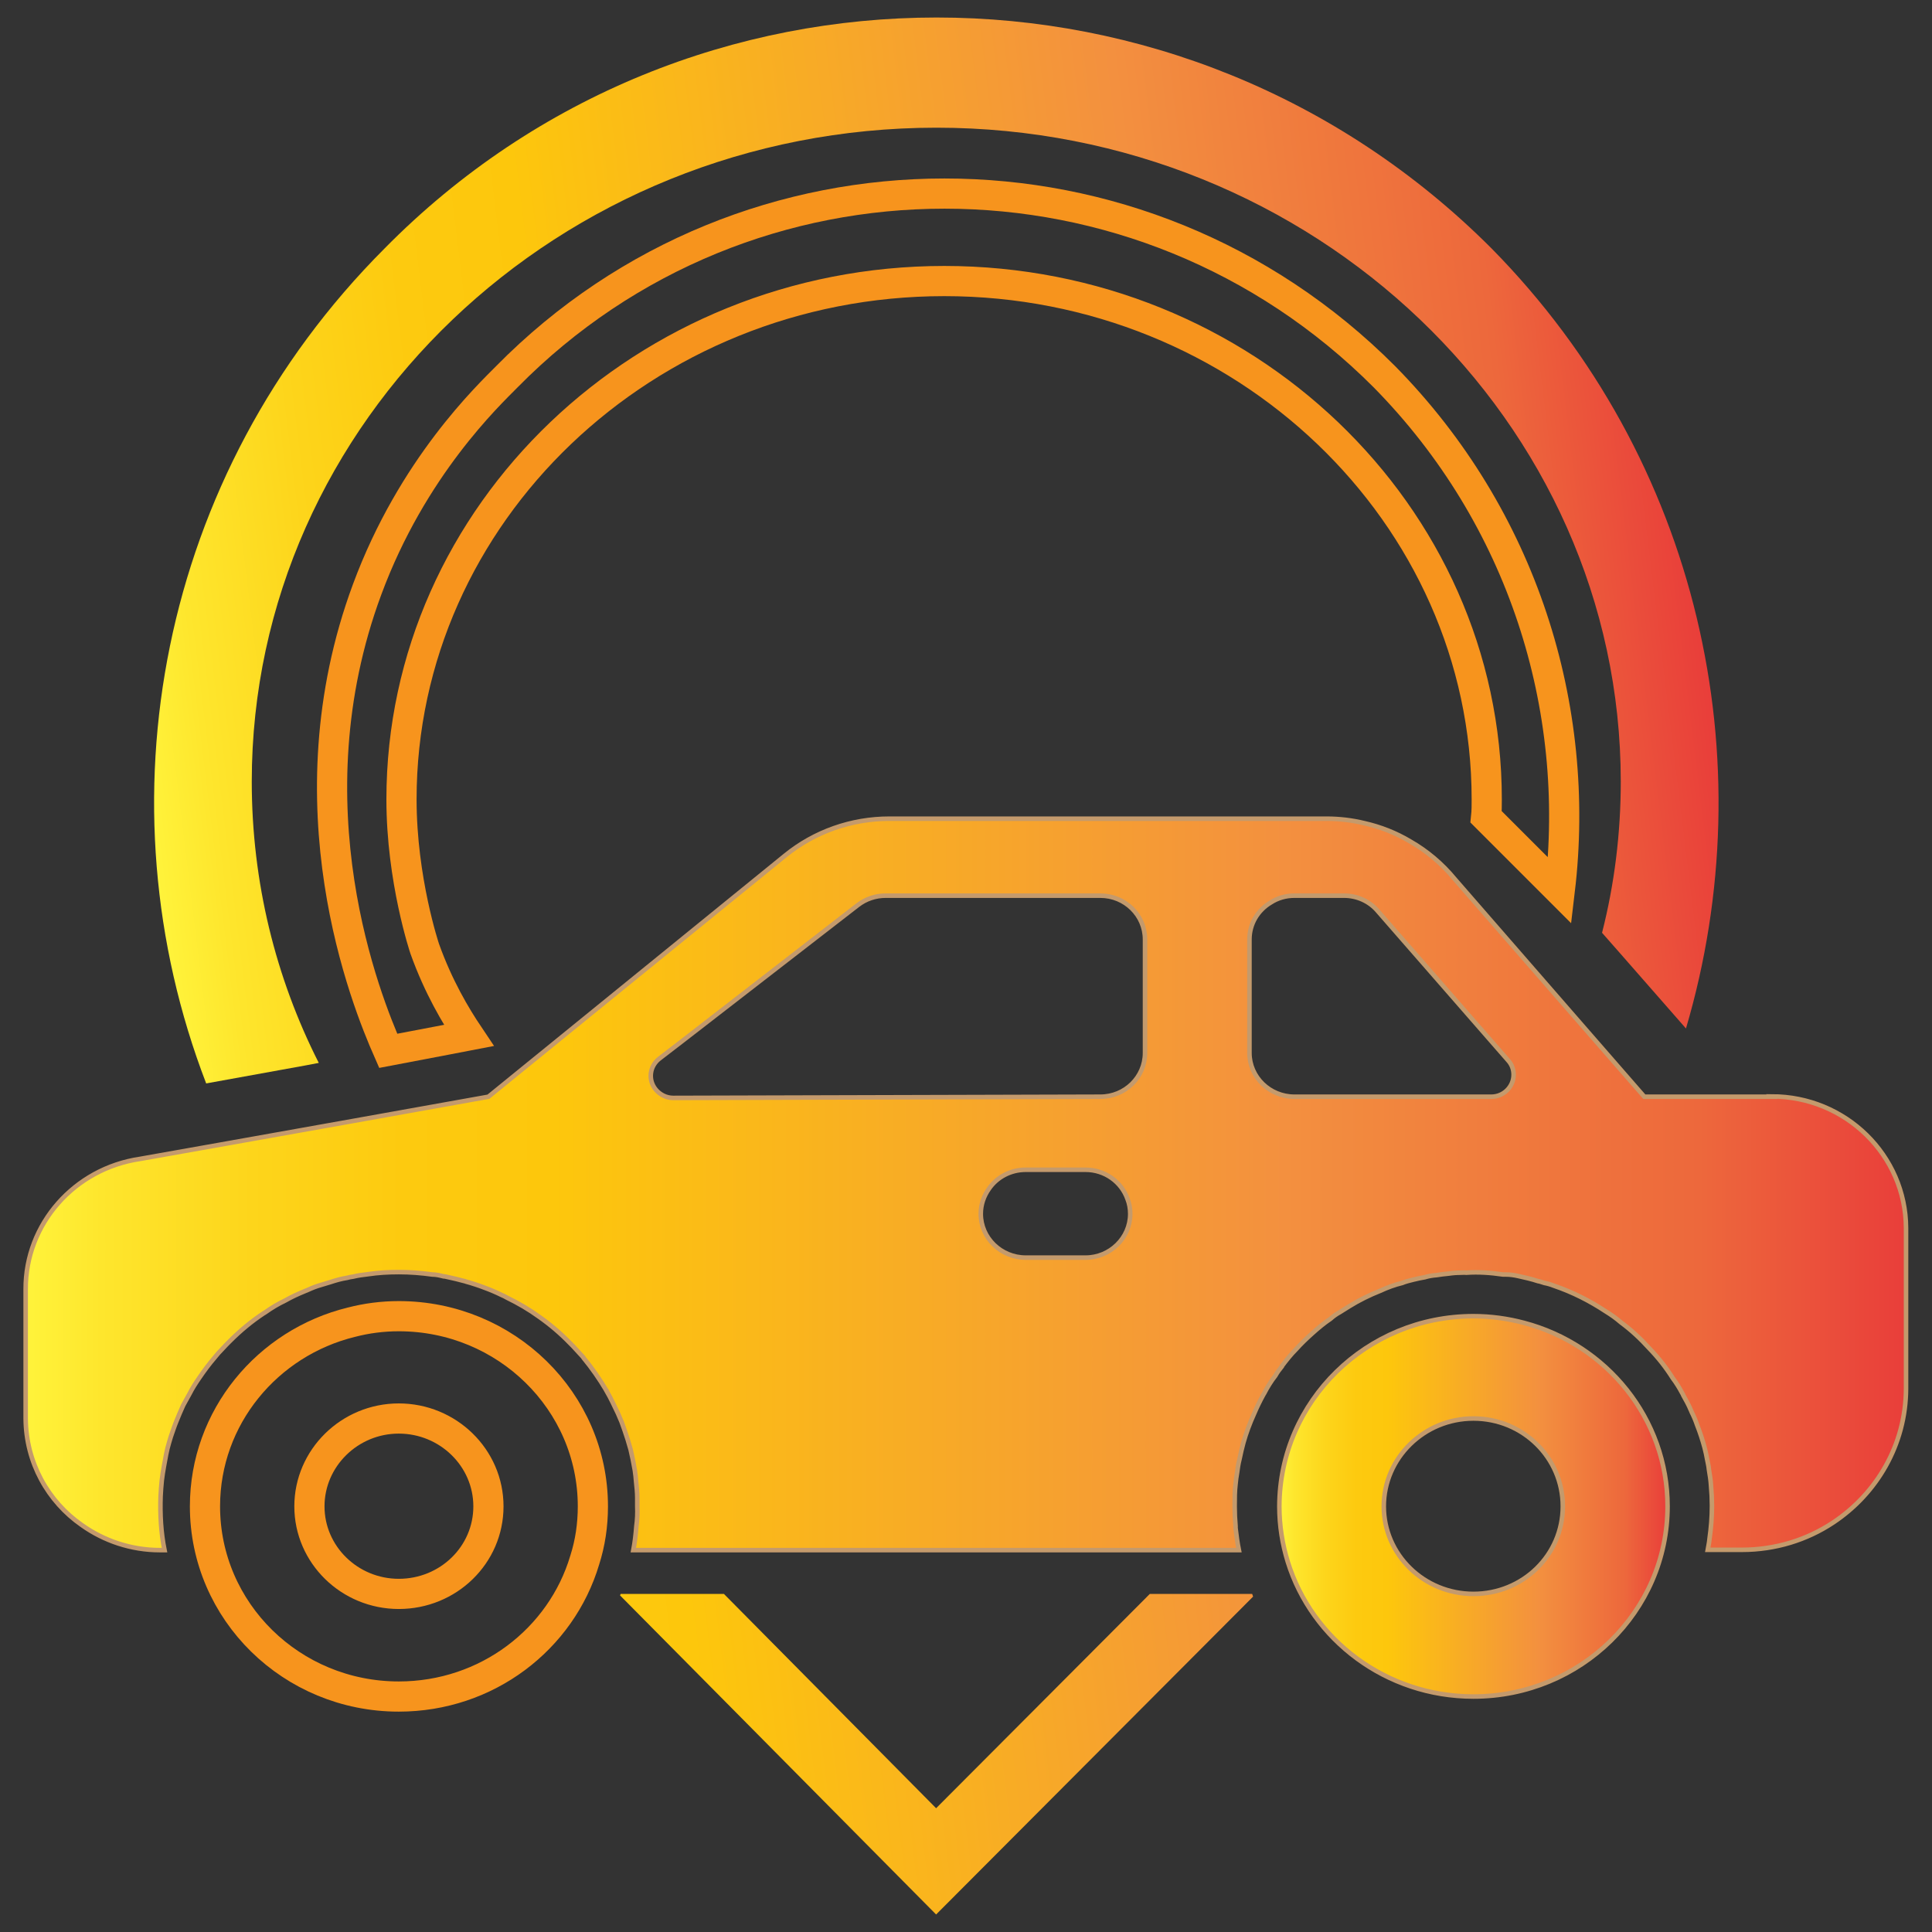
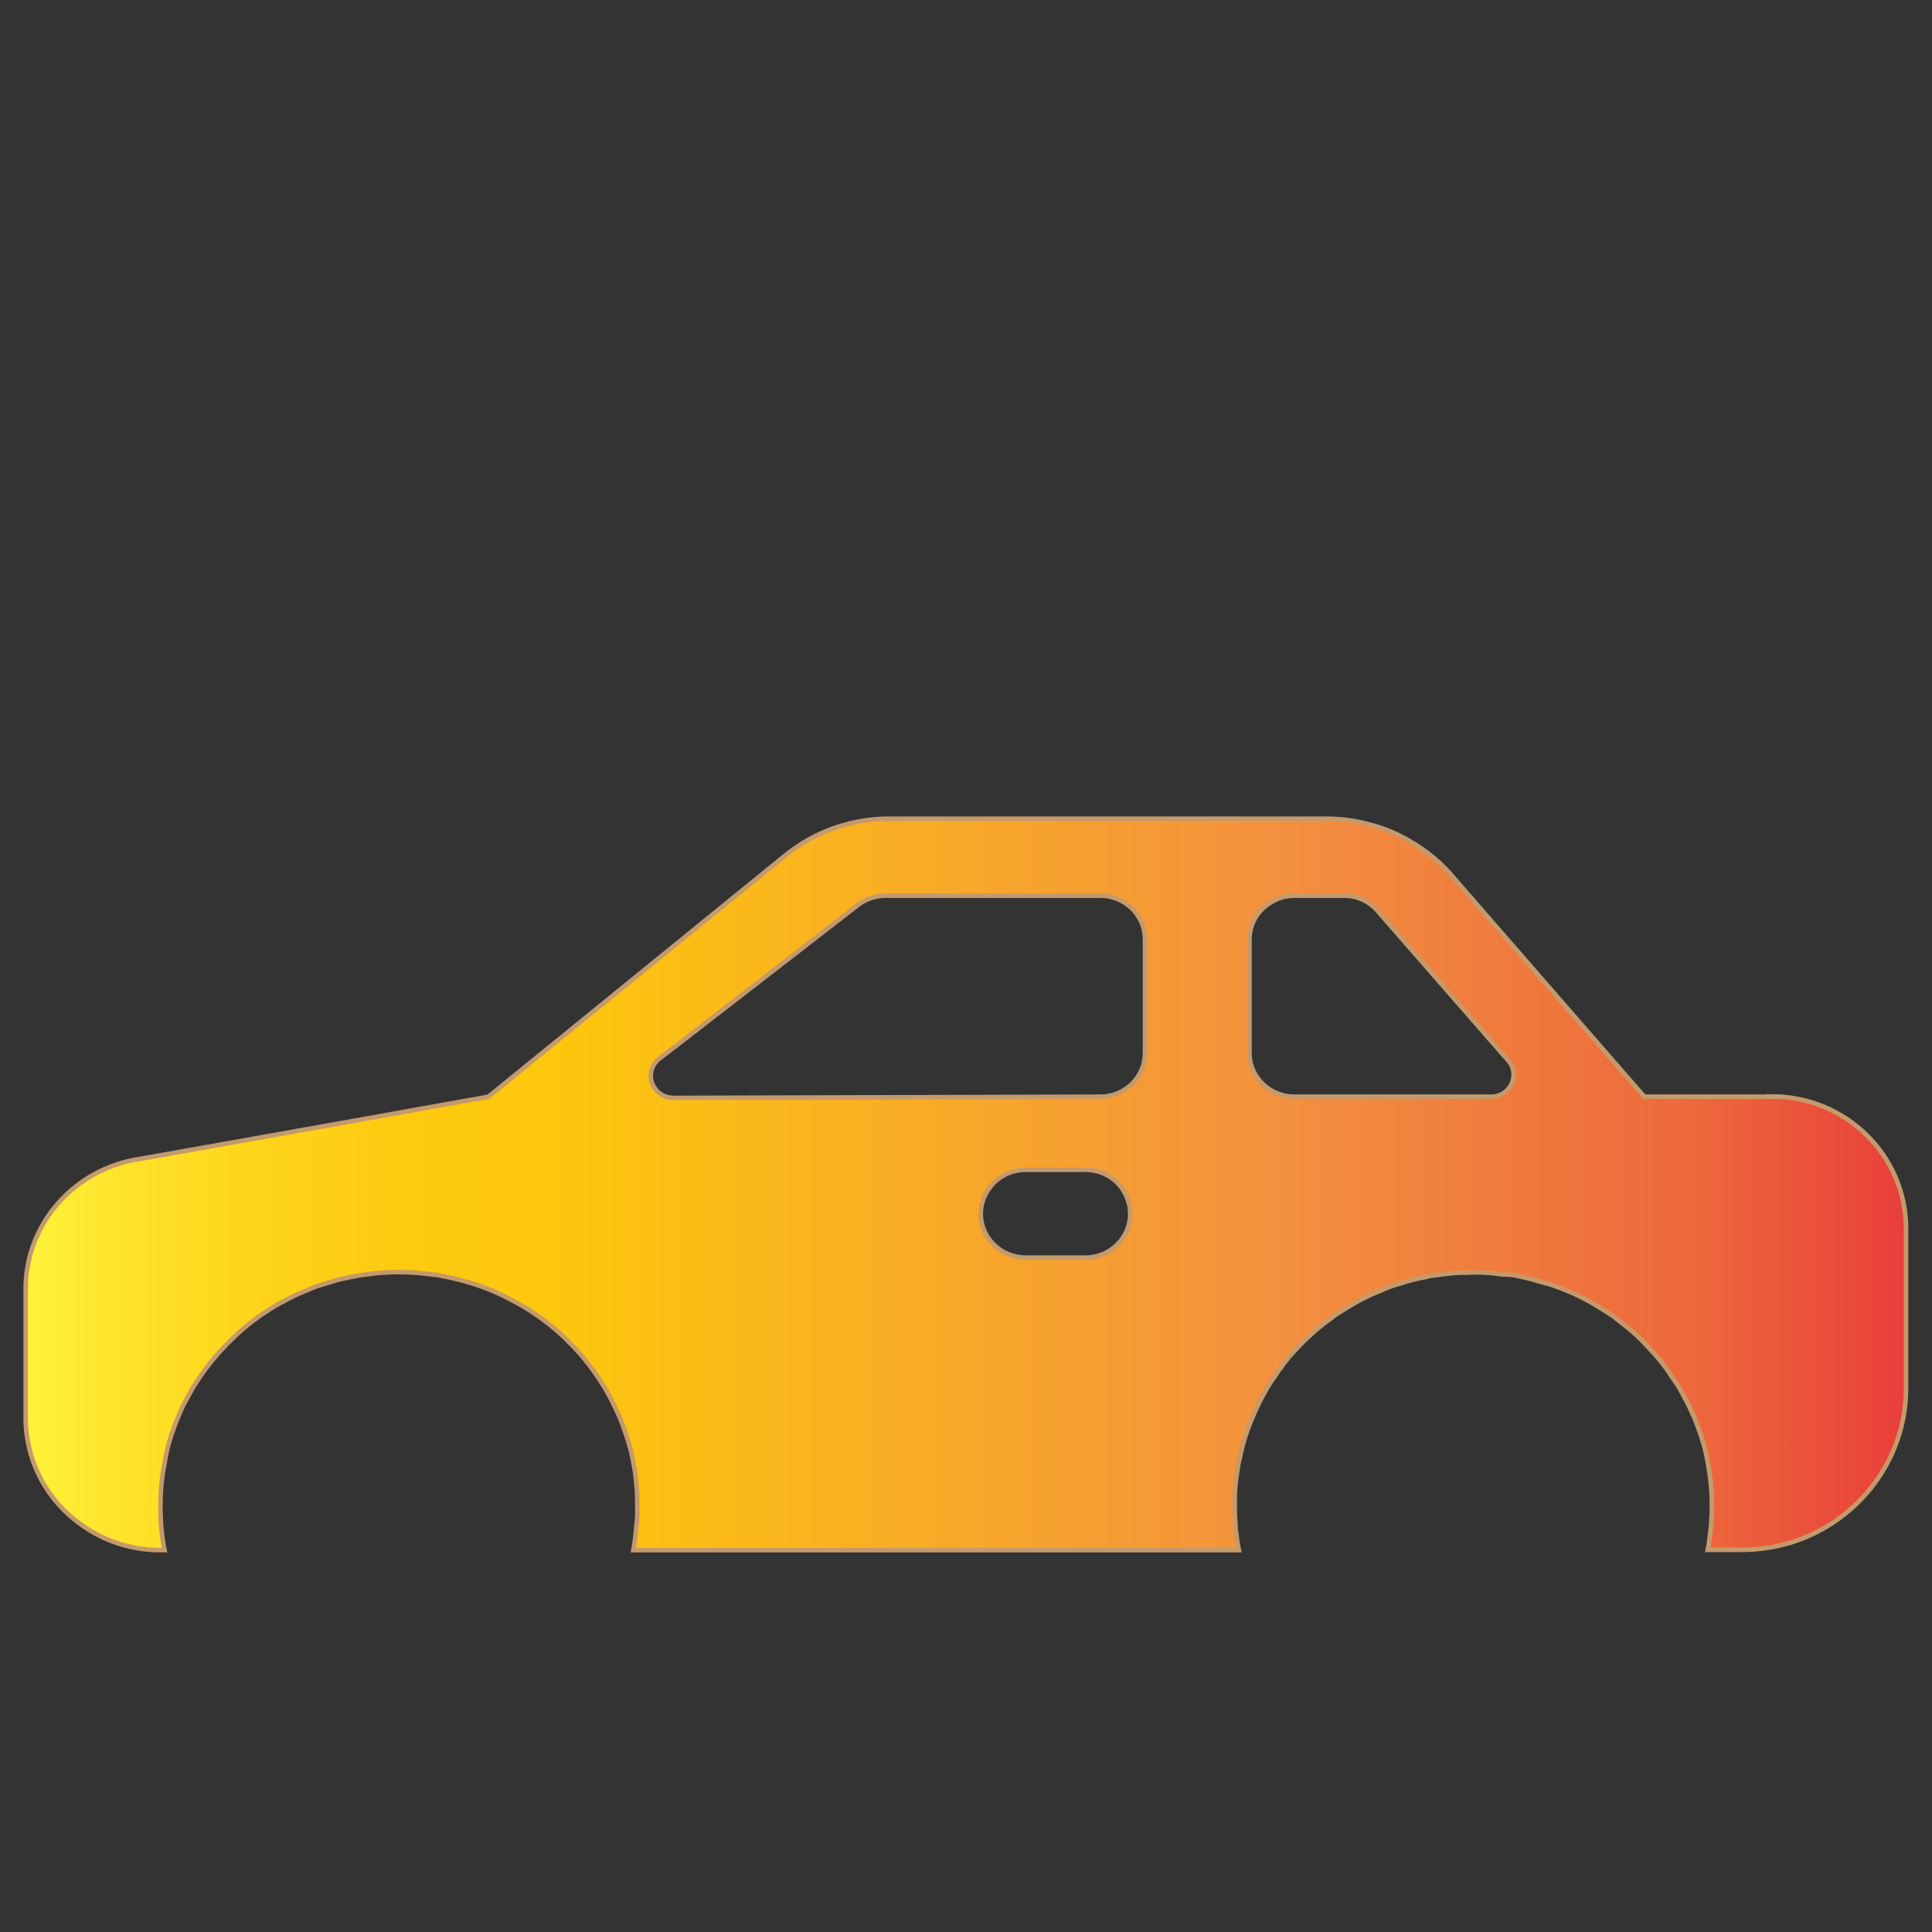
<svg xmlns="http://www.w3.org/2000/svg" xmlns:xlink="http://www.w3.org/1999/xlink" id="Layer_1" data-name="Layer 1" viewBox="0 0 64 64">
  <rect x="0" y="0" width="64" height="64" fill="#333333" stroke="none" />
  <defs>
    <style>
      .cls-1 {
        fill: url(#Orange_Yellow-2);
      }

      .cls-1, .cls-2, .cls-3 {
        stroke-miterlimit: 10;
      }

      .cls-1, .cls-3 {
        stroke: #c49a6c;
        stroke-width: .15px;
      }

      .cls-4 {
        fill: url(#Orange_Yellow);
        stroke-width: 0px;
      }

      .cls-2 {
        fill: none;
        stroke: #f7941d;
      }

      .cls-3 {
        fill: url(#Orange_Yellow-3);
      }
    </style>
    <linearGradient id="Orange_Yellow" data-name="Orange, Yellow" x1="4.37" y1="33.95" x2="56.15" y2="33.95" gradientTransform="translate(-2.14 5.04) rotate(-7) scale(1 .9)" gradientUnits="userSpaceOnUse">
      <stop offset="0" stop-color="#fff33b" />
      <stop offset=".04" stop-color="#fee62d" />
      <stop offset=".12" stop-color="#fdd51b" />
      <stop offset=".2" stop-color="#fdca0f" />
      <stop offset=".28" stop-color="#fdc70c" />
      <stop offset=".67" stop-color="#f3903f" />
      <stop offset=".89" stop-color="#ed683c" />
      <stop offset="1" stop-color="#e93e3a" />
    </linearGradient>
    <linearGradient id="Orange_Yellow-2" data-name="Orange, Yellow" x1="42.38" y1="49.9" x2="55.24" y2="49.9" gradientTransform="matrix(1,0,0,1,0,0)" xlink:href="#Orange_Yellow" />
    <linearGradient id="Orange_Yellow-3" data-name="Orange, Yellow" x1=".85" y1="39.24" x2="63.15" y2="39.24" gradientTransform="matrix(1,0,0,1,0,0)" xlink:href="#Orange_Yellow" />
  </defs>
-   <path class="cls-2" d="M51.67,29.5c.72-6.06-1.22-12.36-5.81-17.02-8.07-8.09-21.1-8.09-29.07,0-.6.61-3.13,2.99-4.63,7.05-2.65,7.15-.03,13.62.7,15.28l1.89-.36.78-.15c-.43-.64-1.01-1.61-1.46-2.87,0,0-.77-2.28-.77-4.95,0-9.46,8.07-17.17,17.98-17.17s17.97,7.71,17.97,17.17c0,.2,0,.39-.02.58l2.44,2.44Z" />
-   <path class="cls-4" d="M49.41,8.23C39.23-1.97,22.79-1.97,12.74,8.23c-7.51,7.52-9.48,18.38-5.91,27.66l3.31-.6.42-.08c-1.43-2.82-2.22-5.99-2.22-9.32,0-11.93,10.18-21.66,22.68-21.66s22.67,9.73,22.67,21.66c0,1.72-.21,3.4-.62,5.01l.59.67,2.19,2.5c2.62-8.87.47-18.83-6.44-25.84ZM41.48,52.8h-3.39l-7.08,7.1-7.03-7.1h-3.42s-.01.03-.02.05l10.47,10.57,10.5-10.53s-.02-.06-.03-.09Z" />
  <g id="_13-car" data-name=" 13-car">
    <g id="glyph">
-       <path class="cls-1" d="M50.48,43.82c-.53-.14-1.09-.22-1.67-.22-3.55,0-6.42,2.82-6.43,6.3,0,.64.1,1.26.28,1.84.8,2.58,3.25,4.46,6.15,4.46,3.55,0,6.43-2.82,6.43-6.3,0-2.91-2.02-5.36-4.76-6.08ZM48.81,52.8c-1.64,0-2.97-1.3-2.97-2.9s1.33-2.91,2.97-2.91,2.96,1.3,2.96,2.91-1.32,2.9-2.96,2.9Z" />
-       <path class="cls-2" d="M13.21,43.6c-.54,0-1.07.07-1.57.2-2.78.68-4.85,3.15-4.85,6.1,0,3.48,2.87,6.3,6.42,6.3,2.92,0,5.38-1.9,6.16-4.52.18-.56.27-1.16.27-1.78,0-3.48-2.88-6.3-6.43-6.3ZM13.21,52.8c-1.63,0-2.96-1.3-2.96-2.9s1.33-2.91,2.96-2.91,2.97,1.3,2.97,2.91-1.33,2.9-2.97,2.9Z" />
      <path class="cls-3" d="M58.7,36.33h-4.23l-2.31-2.65-3.97-4.56c-.42-.51-.92-.93-1.48-1.25-.47-.28-.98-.48-1.51-.6-.41-.1-.83-.15-1.26-.15h-14.48c-1.26,0-2.48.43-3.45,1.22l-9.83,7.99-4.52.81-3.98.71-3.04.54c-2.18.32-3.8,2.16-3.79,4.32v4.28c.01,1.46.74,2.75,1.86,3.53.73.52,1.63.83,2.59.83h.15c-.12-.59-.15-1.19-.13-1.78.01-.18.02-.35.04-.53.02-.15.04-.31.07-.46.05-.27.09-.53.17-.79.02-.06.04-.13.06-.2.06-.17.11-.33.18-.5.07-.18.15-.36.23-.54.07-.13.14-.25.21-.38.09-.18.2-.35.31-.51.17-.25.34-.48.53-.7.07-.09.15-.18.24-.27.08-.09.17-.18.26-.27.34-.34.71-.65,1.12-.92.02-.01.04-.02.05-.03.21-.15.43-.28.66-.39.21-.12.43-.22.65-.31.03-.01.07-.03.12-.05.13-.06.26-.11.4-.15.11-.03.22-.07.33-.1.18-.06.36-.11.55-.14.06-.02.13-.03.2-.04.16-.04.32-.06.49-.08.33-.05.67-.07,1.02-.07.38,0,.75.03,1.11.08.13,0,.25.03.37.06.04,0,.08.01.12.02.2.04.39.09.58.14.01,0,.02,0,.03.01.22.06.43.13.64.21.19.07.38.15.56.24.05.02.11.05.18.09.37.18.73.39,1.06.63.37.26.71.55,1.02.87.07.07.14.14.21.22.07.08.15.16.23.25t.01.02c.28.34.53.7.75,1.07.01.01.02.01.01.02.14.24.26.5.38.75.04.09.08.19.12.28.07.19.14.39.2.58.03.11.07.23.1.34.05.22.1.45.14.69.02.12.03.24.04.36.02.19.04.37.04.56v.27c.01.22,0,.44-.03.66-.02.26-.05.53-.1.79h20.06c-.05-.24-.08-.48-.11-.73v-.06c-.02-.22-.03-.44-.03-.66,0-.25,0-.5.03-.74.01-.13.03-.25.05-.37.02-.15.04-.3.08-.45.04-.19.08-.37.13-.55.09-.32.21-.64.35-.95.09-.21.19-.42.3-.62,0-.01.02-.03.03-.05.11-.21.23-.41.38-.6.06-.11.13-.2.21-.3t0-.01c.15-.2.3-.39.48-.57.16-.18.35-.36.54-.53.19-.17.38-.33.59-.47.1-.09.2-.16.31-.22.1-.06.21-.13.32-.2.32-.2.67-.37,1.02-.51.24-.11.48-.2.73-.26.12-.05.25-.08.37-.11.13-.03.25-.06.38-.08.13-.04.26-.06.39-.07.13-.02.27-.04.4-.05.13-.02.26-.03.4-.03.06,0,.12-.01.18,0,.4-.03.81,0,1.22.06.03,0,.07,0,.1,0,.13,0,.27.02.4.05.23.05.45.1.66.17.07.01.14.04.21.06.11.02.21.05.31.09.62.21,1.19.5,1.72.85.18.11.35.23.51.37.34.25.65.54.93.85.3.31.56.64.78.99.12.16.22.32.31.49.02.03.03.05.04.08.09.16.18.32.25.49.01.02.02.04.03.07.07.14.13.28.18.43.1.25.18.5.25.76.03.12.06.25.08.37.02.11.05.22.06.34.03.18.06.36.07.55.02.22.03.43.03.65h0c0,.38-.03.74-.08,1.09-.01.13-.04.25-.06.37h1.13c1.12,0,2.16-.33,3.02-.9,1.45-.96,2.41-2.58,2.42-4.43v-5.33c-.01-2.41-2-4.36-4.45-4.36ZM41.39,31.12c0-.52.28-.97.7-1.22.23-.15.5-.23.79-.23h1.64c.43,0,.84.18,1.12.51l3.7,4.24.62.71c.12.13.18.3.18.47,0,.4-.33.73-.74.73h-6.52c-.82,0-1.49-.65-1.49-1.45v-3.76ZM36.45,29.67c.82,0,1.48.65,1.48,1.45v3.76c0,.8-.66,1.45-1.48,1.45l-14.15.04c-.23,0-.44-.11-.58-.28-.26-.32-.2-.77.12-1.02l.78-.6,5.8-4.49c.26-.2.58-.31.92-.31h7.11ZM37.44,40.21c0,.8-.67,1.45-1.48,1.45h-1.98c-.82,0-1.49-.65-1.49-1.45,0-.31.1-.59.27-.83.26-.38.71-.63,1.22-.63h1.98c.64,0,1.19.4,1.39.97.06.15.09.32.09.49Z" />
    </g>
  </g>
</svg>